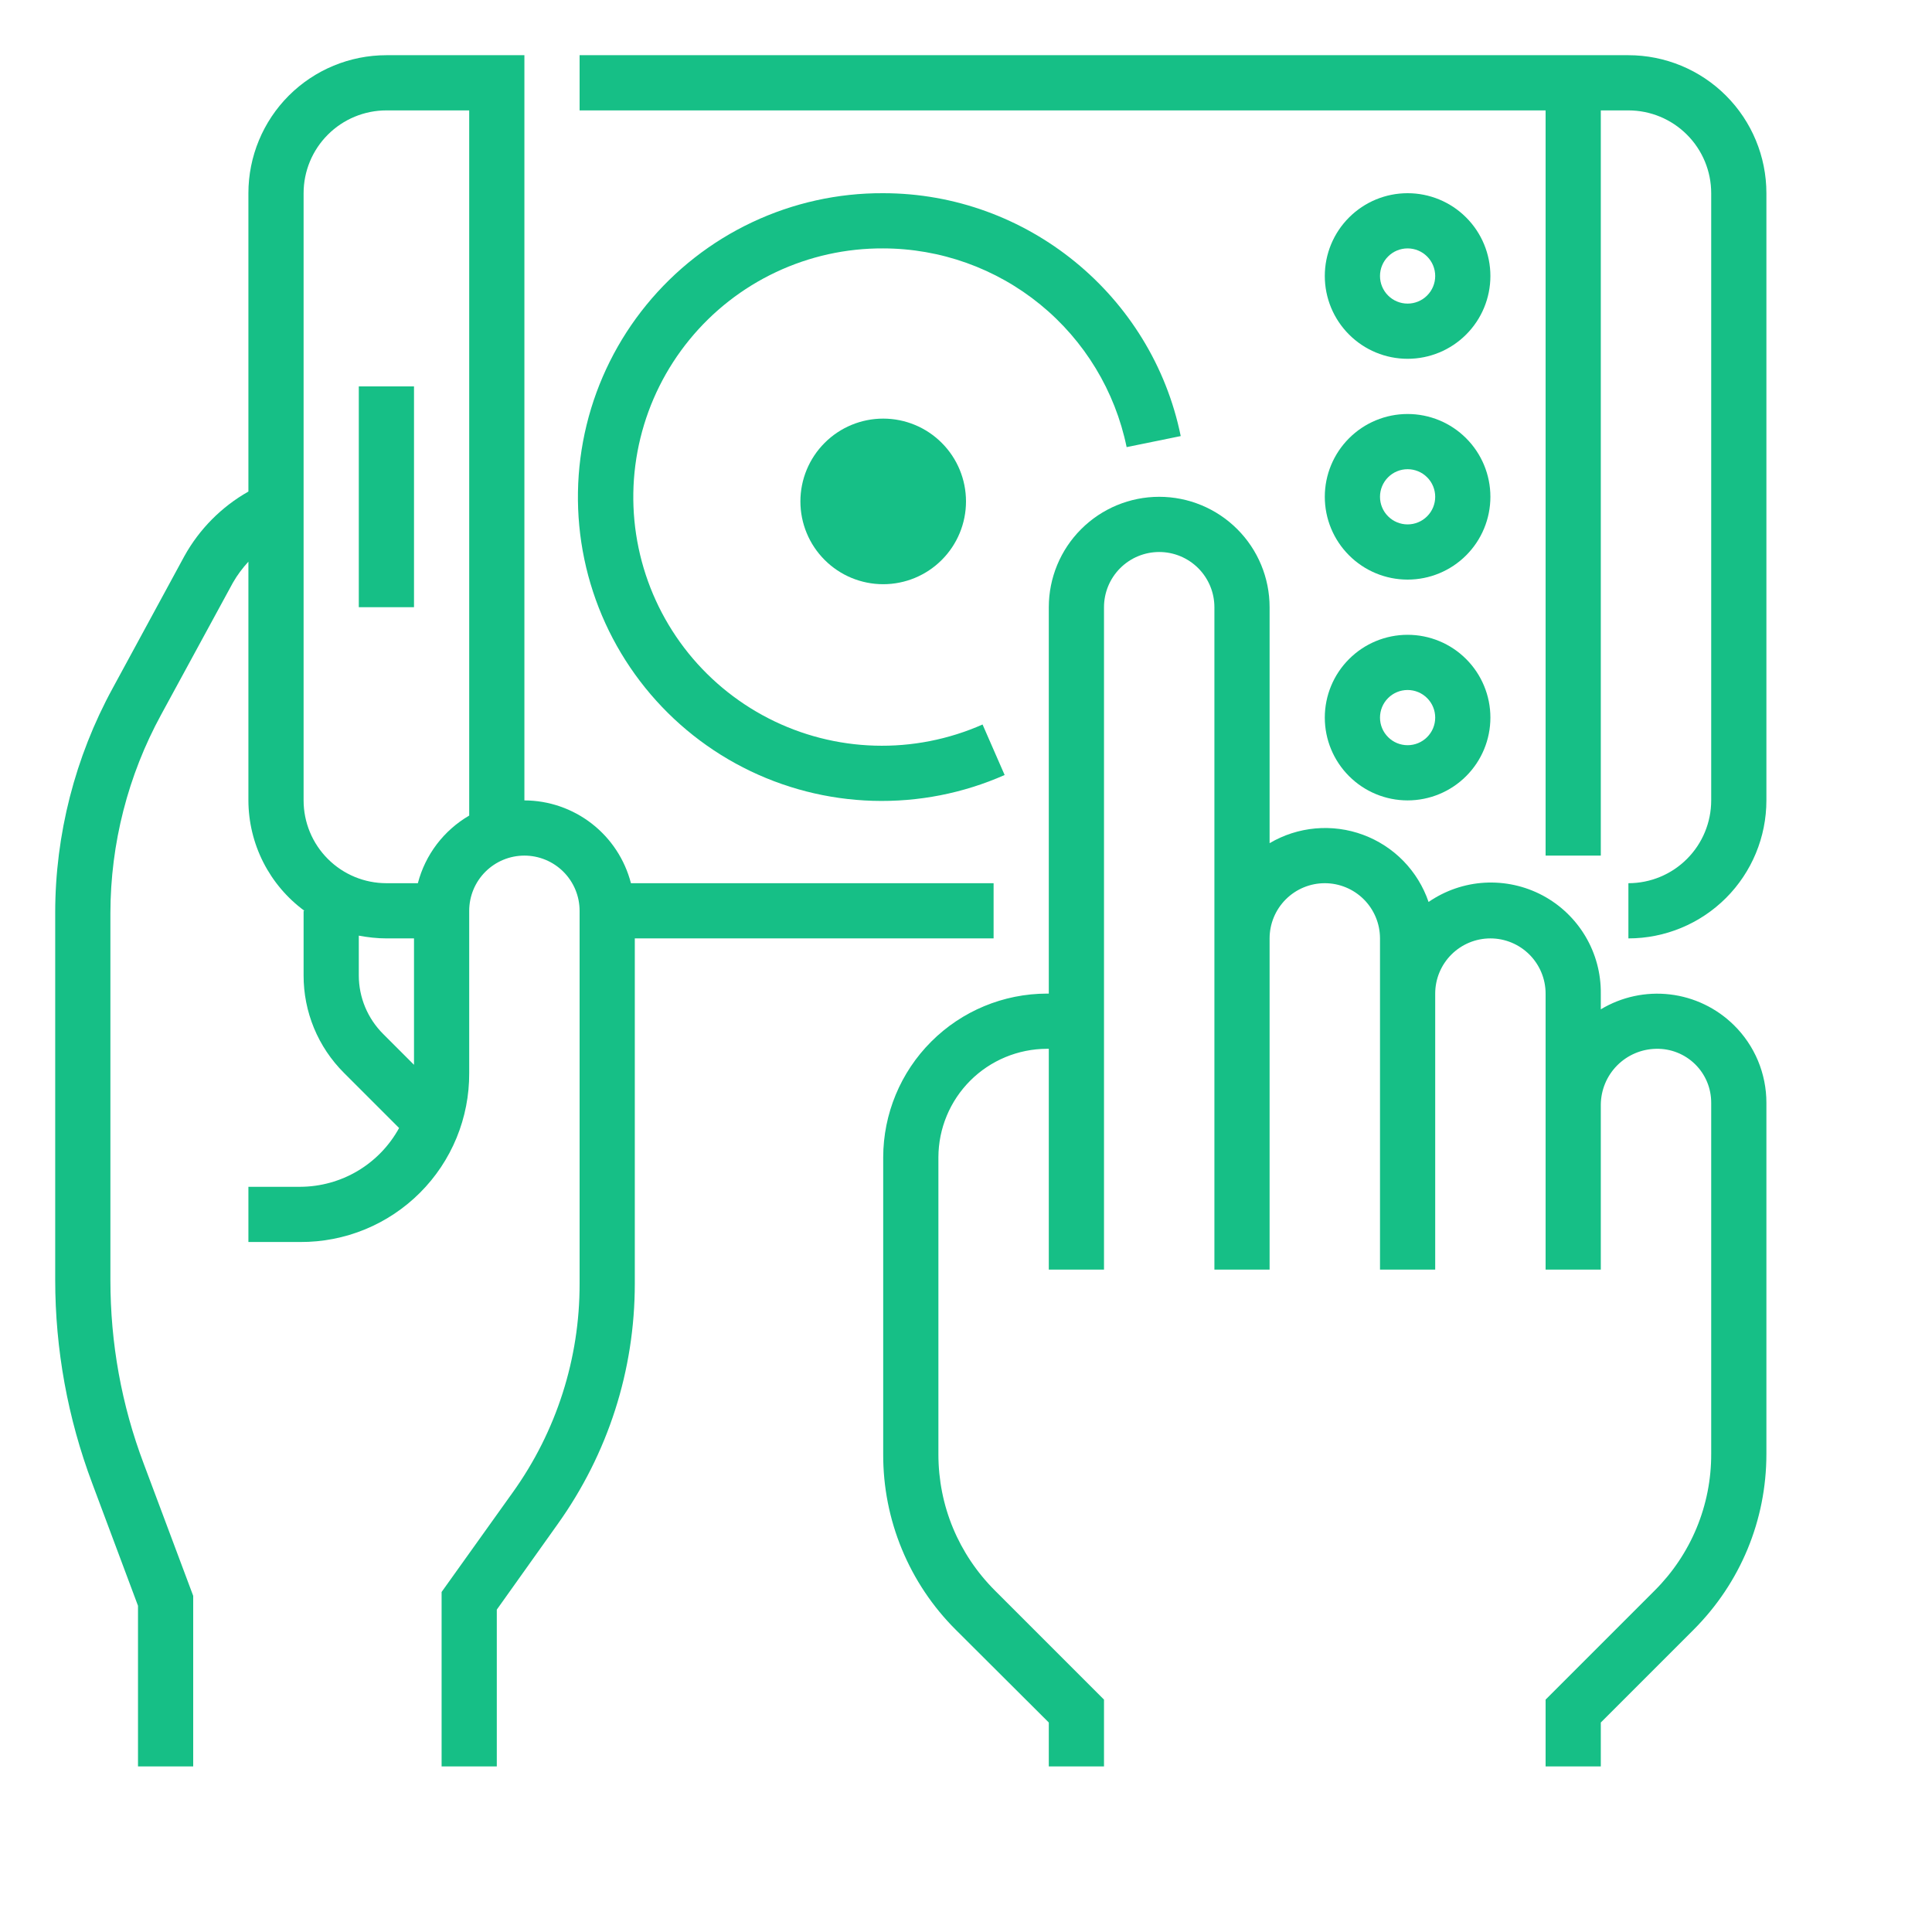
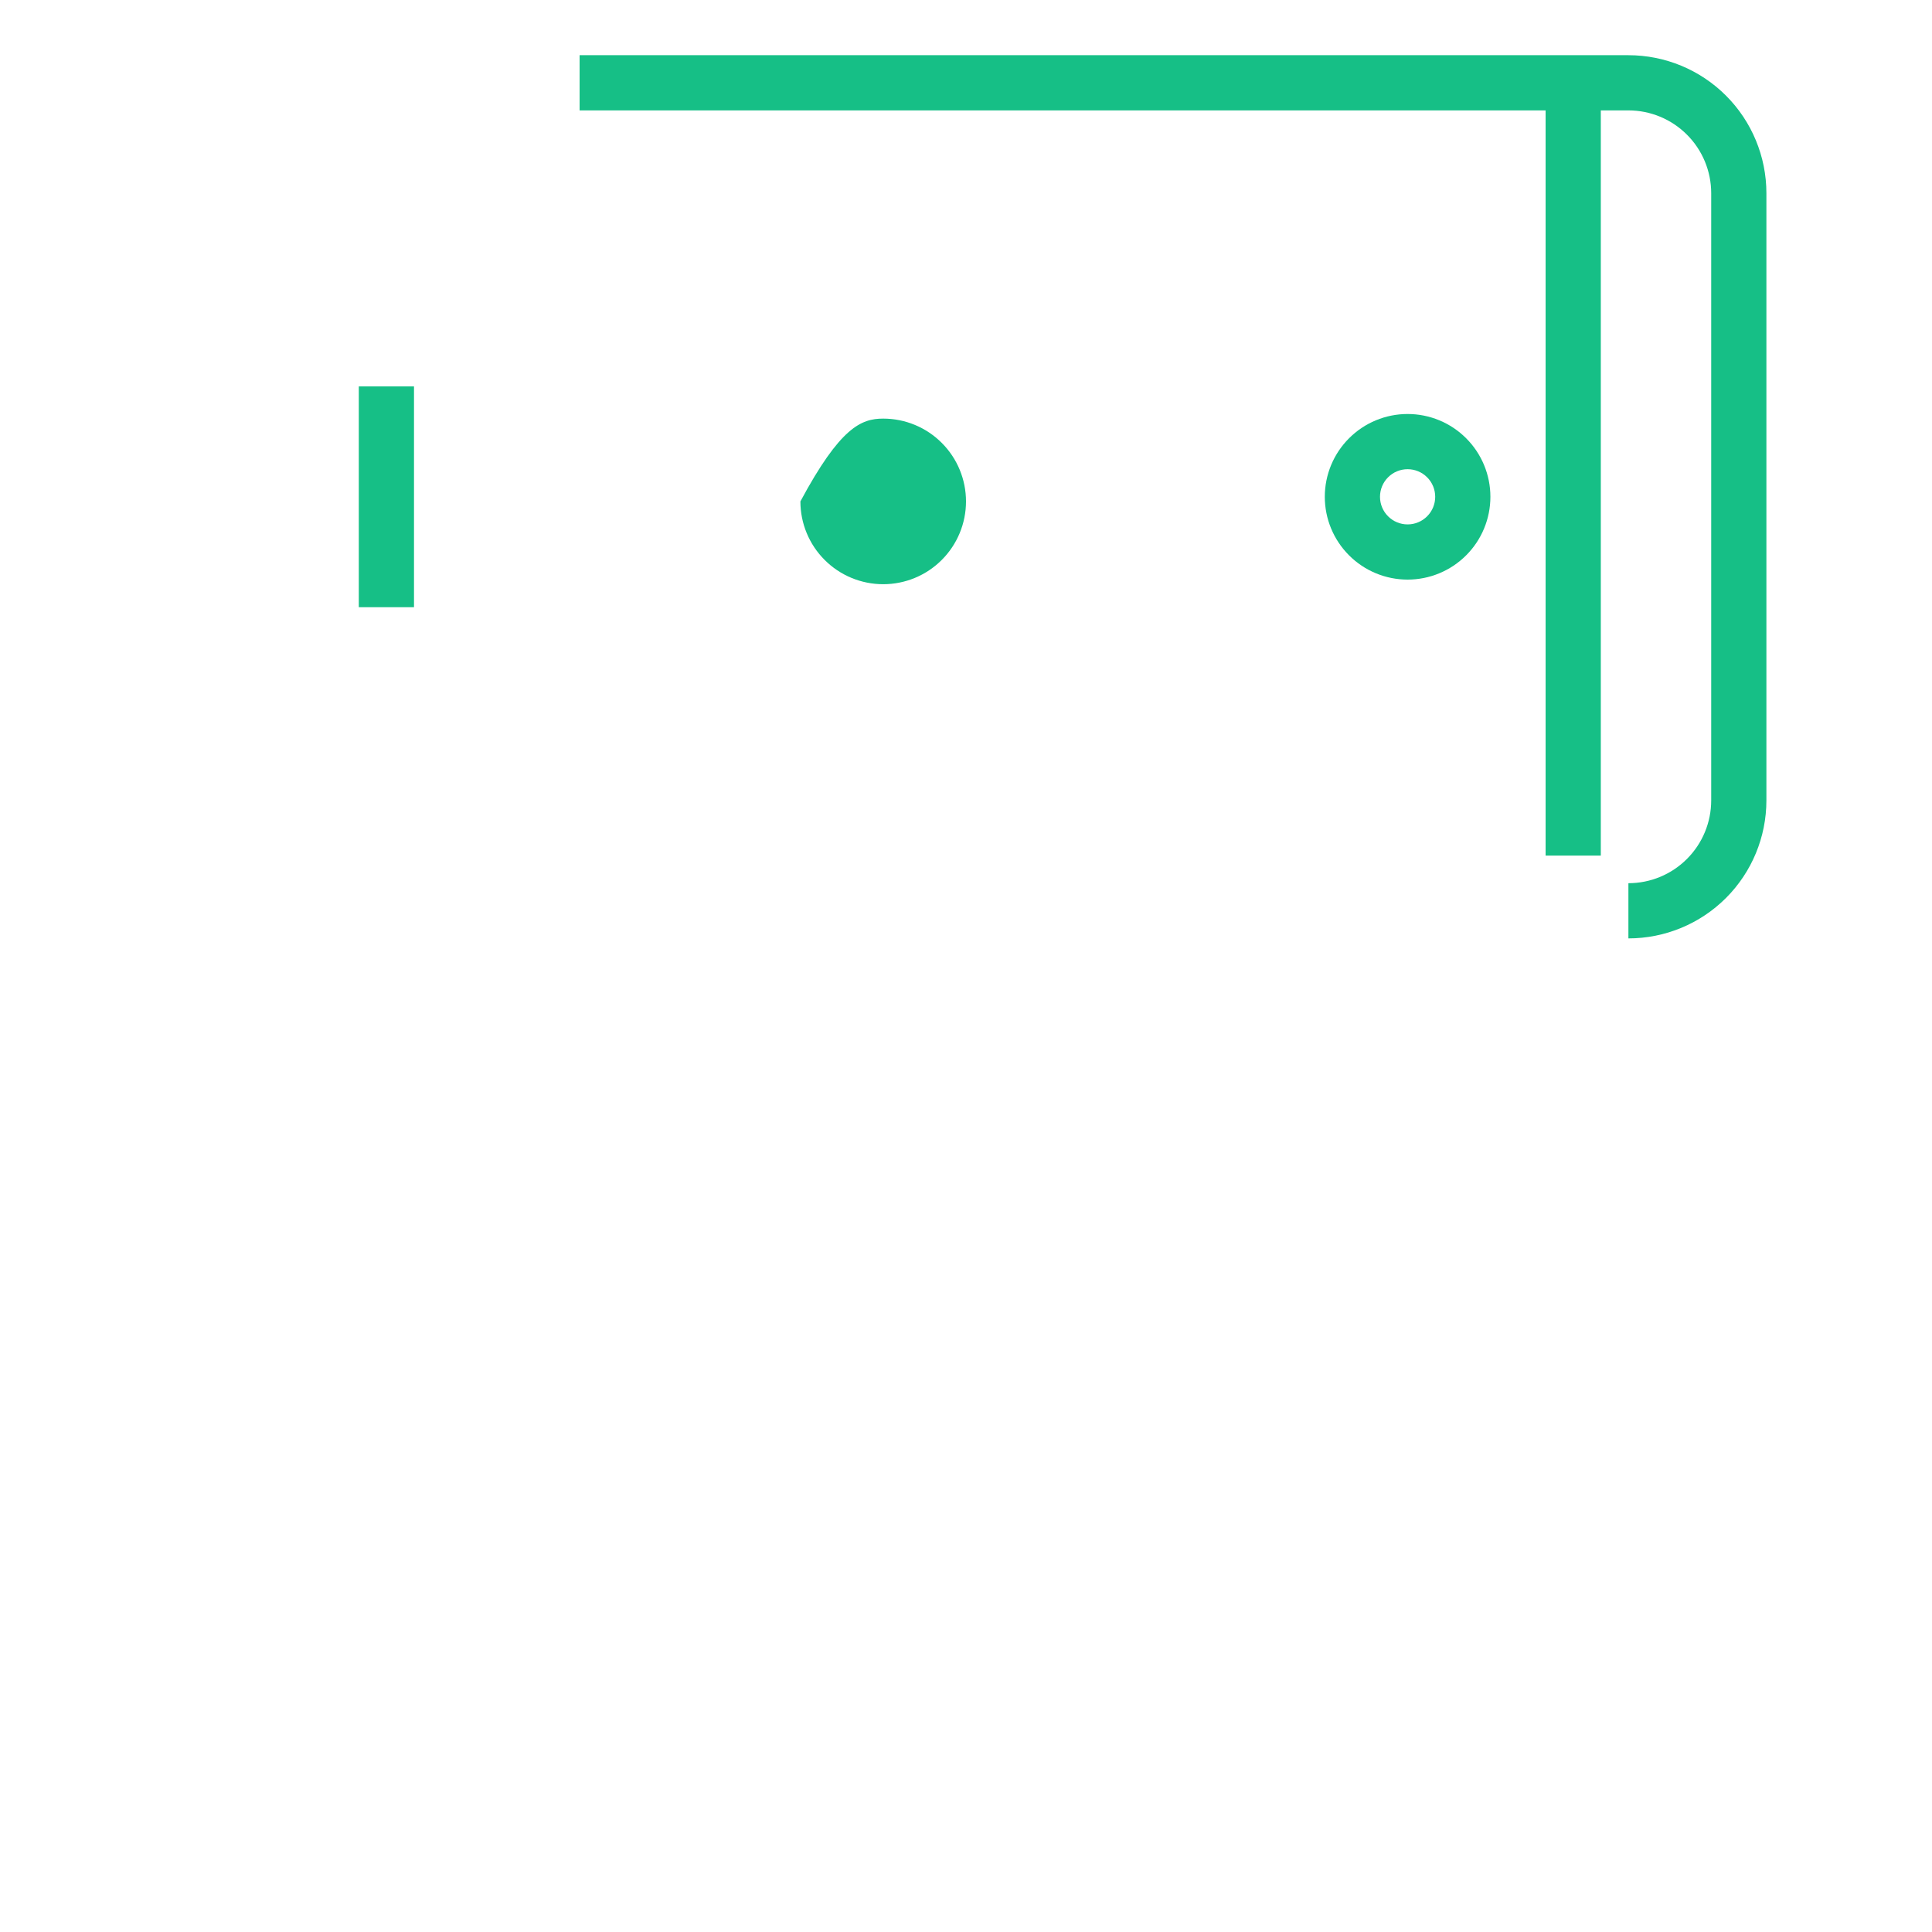
<svg xmlns="http://www.w3.org/2000/svg" width="70" height="70" viewBox="0 0 70 70" fill="none">
  <path d="M15 14H13V22H15V14Z" fill="#16BF86" />
-   <path fill-rule="evenodd" clip-rule="evenodd" d="M23 34H36V32H22.86C22.639 31.143 22.14 30.385 21.442 29.842C20.743 29.299 19.885 29.003 19 29V2H14C12.674 2 11.402 2.527 10.464 3.464C9.527 4.402 9 5.674 9 7V17.81C8.026 18.361 7.223 19.171 6.68 20.15L4.08 24.94C2.72 27.43 2 30.24 2 33.07V46.37C2 48.887 2.454 51.384 3.34 53.74L5 58.18V64H7V57.82L5.21 53.04C4.4 50.9 4 48.66 4 46.38V33.08C4.004 30.567 4.636 28.095 5.84 25.89L8.44 21.11C8.6 20.83 8.79 20.58 9 20.35V29C9.002 29.779 9.187 30.547 9.539 31.241C9.892 31.936 10.402 32.538 11.03 33H11V35.34C10.998 35.996 11.127 36.645 11.377 37.251C11.628 37.857 11.996 38.407 12.46 38.87L14.46 40.87C14.108 41.513 13.59 42.049 12.961 42.424C12.331 42.798 11.613 42.997 10.88 43H9V45H10.88C11.685 45.004 12.482 44.848 13.227 44.542C13.971 44.236 14.647 43.785 15.216 43.216C15.786 42.647 16.236 41.971 16.542 41.227C16.848 40.483 17.004 39.685 17 38.88V33C17 32.47 17.211 31.961 17.586 31.586C17.961 31.211 18.47 31 19 31C19.53 31 20.039 31.211 20.414 31.586C20.789 31.961 21 32.47 21 33V46.51C21.006 49.221 20.159 51.866 18.58 54.07L16 57.68V64H18V58.32L20.2 55.23C22.03 52.67 23 49.65 23 46.51V34ZM14 34H15V38.58L13.88 37.46C13.32 36.9 13 36.14 13 35.34V33.9C13.32 33.96 13.66 34 14 34ZM14 4H17V29.55C16.544 29.816 16.144 30.169 15.825 30.589C15.506 31.01 15.273 31.489 15.14 32H14C13.204 32 12.441 31.684 11.879 31.121C11.316 30.559 11 29.796 11 29V7C11 6.204 11.316 5.441 11.879 4.879C12.441 4.316 13.204 4 14 4Z" fill="#16BF86" />
  <path d="M64 29V7C64 5.674 63.473 4.402 62.535 3.464C61.598 2.527 60.326 2 59 2H21V4H56V31H58V4H59C59.796 4 60.559 4.316 61.121 4.879C61.684 5.441 62 6.204 62 7V29C62 29.796 61.684 30.559 61.121 31.121C60.559 31.684 59.796 32 59 32V34C60.326 34 61.598 33.473 62.535 32.536C63.473 31.598 64 30.326 64 29Z" fill="#16BF86" />
-   <path d="M63.695 38.431C63.492 37.947 63.195 37.508 62.82 37.14C62.194 36.524 61.38 36.133 60.508 36.03C59.635 35.927 58.753 36.117 58 36.57V36C58.008 35.27 57.816 34.553 57.443 33.925C57.071 33.298 56.534 32.785 55.89 32.442C55.246 32.1 54.52 31.941 53.791 31.982C53.063 32.024 52.361 32.266 51.76 32.68C51.57 32.123 51.258 31.616 50.848 31.195C50.437 30.774 49.938 30.45 49.386 30.246C48.835 30.042 48.245 29.964 47.659 30.016C47.073 30.069 46.506 30.251 46 30.55V22C46 20.939 45.579 19.922 44.828 19.172C44.078 18.422 43.061 18 42 18C40.939 18 39.922 18.422 39.172 19.172C38.421 19.922 38 20.939 38 22V36H37.93C36.358 36.003 34.851 36.628 33.74 37.74C32.628 38.851 32.003 40.358 32 41.93V52.69C31.996 53.871 32.226 55.042 32.678 56.133C33.129 57.225 33.793 58.217 34.63 59.05L38 62.41V64H40V61.58L36.05 57.63C34.73 56.31 34 54.56 34 52.69V41.93C34.003 40.888 34.417 39.891 35.154 39.154C35.89 38.418 36.889 38.003 37.93 38H38V46H40V22C40 21.47 40.211 20.961 40.586 20.586C40.961 20.211 41.47 20 42 20C42.53 20 43.039 20.211 43.414 20.586C43.789 20.961 44 21.47 44 22V46H46V34C46 33.47 46.211 32.961 46.586 32.586C46.961 32.211 47.47 32 48 32C48.53 32 49.039 32.211 49.414 32.586C49.789 32.961 50 33.47 50 34V46H52V36C52 35.47 52.211 34.961 52.586 34.586C52.961 34.211 53.47 34 54 34C54.53 34 55.039 34.211 55.414 34.586C55.789 34.961 56 35.47 56 36V46H58V40.03C58.003 39.496 58.215 38.984 58.59 38.605C58.966 38.225 59.476 38.008 60.01 38C60.27 37.995 60.529 38.041 60.771 38.138C61.013 38.234 61.233 38.378 61.418 38.56C61.604 38.743 61.751 38.961 61.851 39.201C61.951 39.442 62.001 39.7 62 39.96V52.68C62.003 53.6 61.823 54.511 61.471 55.361C61.119 56.21 60.602 56.981 59.95 57.63L56 61.58V64H58V62.41L61.36 59.05C63.06 57.35 64 55.08 64 52.68V39.96C64.001 39.435 63.897 38.915 63.695 38.431Z" fill="#16BF86" />
-   <path d="M28.114 9.86C29.329 9.287 30.657 8.993 32 9C34.074 9.003 36.083 9.721 37.69 11.033C39.296 12.344 40.402 14.169 40.82 16.2L42.78 15.8C41.74 10.7 37.21 7 32 7C30.359 6.992 28.737 7.352 27.253 8.052C25.768 8.752 24.459 9.775 23.421 11.046C22.383 12.317 21.642 13.803 21.253 15.398C20.864 16.992 20.836 18.653 21.171 20.259C21.506 21.866 22.197 23.377 23.191 24.682C24.186 25.988 25.459 27.054 26.919 27.804C28.379 28.554 29.988 28.967 31.628 29.015C33.269 29.063 34.899 28.744 36.4 28.08L35.6 26.25C34.372 26.793 33.037 27.055 31.695 27.016C30.352 26.977 29.035 26.639 27.84 26.025C26.646 25.412 25.603 24.539 24.789 23.471C23.975 22.402 23.41 21.165 23.136 19.851C22.861 18.536 22.884 17.176 23.203 15.872C23.522 14.567 24.128 13.35 24.978 12.31C25.828 11.269 26.899 10.432 28.114 9.86Z" fill="#16BF86" />
-   <path fill-rule="evenodd" clip-rule="evenodd" d="M48.879 7.879C48.316 8.441 48 9.204 48 10C48 10.796 48.316 11.559 48.879 12.121C49.441 12.684 50.204 13 51 13C51.796 13 52.559 12.684 53.121 12.121C53.684 11.559 54 10.796 54 10C54 9.204 53.684 8.441 53.121 7.879C52.559 7.316 51.796 7 51 7C50.204 7 49.441 7.316 48.879 7.879ZM50.293 10.707C50.105 10.52 50 10.265 50 10C50 9.735 50.105 9.48 50.293 9.293C50.48 9.105 50.735 9 51 9C51.265 9 51.52 9.105 51.707 9.293C51.895 9.48 52 9.735 52 10C52 10.265 51.895 10.52 51.707 10.707C51.52 10.895 51.265 11 51 11C50.735 11 50.48 10.895 50.293 10.707Z" fill="#16BF86" />
  <path fill-rule="evenodd" clip-rule="evenodd" d="M48.879 15.879C48.316 16.441 48 17.204 48 18C48 18.796 48.316 19.559 48.879 20.121C49.441 20.684 50.204 21 51 21C51.796 21 52.559 20.684 53.121 20.121C53.684 19.559 54 18.796 54 18C54 17.204 53.684 16.441 53.121 15.879C52.559 15.316 51.796 15 51 15C50.204 15 49.441 15.316 48.879 15.879ZM50.293 18.707C50.105 18.52 50 18.265 50 18C50 17.735 50.105 17.48 50.293 17.293C50.48 17.105 50.735 17 51 17C51.265 17 51.52 17.105 51.707 17.293C51.895 17.48 52 17.735 52 18C52 18.265 51.895 18.52 51.707 18.707C51.52 18.895 51.265 19 51 19C50.735 19 50.48 18.895 50.293 18.707Z" fill="#16BF86" />
-   <path fill-rule="evenodd" clip-rule="evenodd" d="M48.879 23.879C48.316 24.441 48 25.204 48 26C48 26.796 48.316 27.559 48.879 28.121C49.441 28.684 50.204 29 51 29C51.796 29 52.559 28.684 53.121 28.121C53.684 27.559 54 26.796 54 26C54 25.204 53.684 24.441 53.121 23.879C52.559 23.316 51.796 23 51 23C50.204 23 49.441 23.316 48.879 23.879ZM50.293 26.707C50.105 26.52 50 26.265 50 26C50 25.735 50.105 25.48 50.293 25.293C50.48 25.105 50.735 25 51 25C51.265 25 51.52 25.105 51.707 25.293C51.895 25.48 52 25.735 52 26C52 26.265 51.895 26.52 51.707 26.707C51.52 26.895 51.265 27 51 27C50.735 27 50.48 26.895 50.293 26.707Z" fill="#16BF86" />
-   <path d="M29 18.167C29 17.372 29.316 16.608 29.879 16.046C30.441 15.483 31.204 15.167 32 15.167C32.796 15.167 33.559 15.483 34.121 16.046C34.684 16.608 35 17.372 35 18.167C35 18.963 34.684 19.726 34.121 20.288C33.559 20.851 32.796 21.167 32 21.167C31.204 21.167 30.441 20.851 29.879 20.288C29.316 19.726 29 18.963 29 18.167Z" fill="#16BF86" />
+   <path d="M29 18.167C30.441 15.483 31.204 15.167 32 15.167C32.796 15.167 33.559 15.483 34.121 16.046C34.684 16.608 35 17.372 35 18.167C35 18.963 34.684 19.726 34.121 20.288C33.559 20.851 32.796 21.167 32 21.167C31.204 21.167 30.441 20.851 29.879 20.288C29.316 19.726 29 18.963 29 18.167Z" fill="#16BF86" />
</svg>